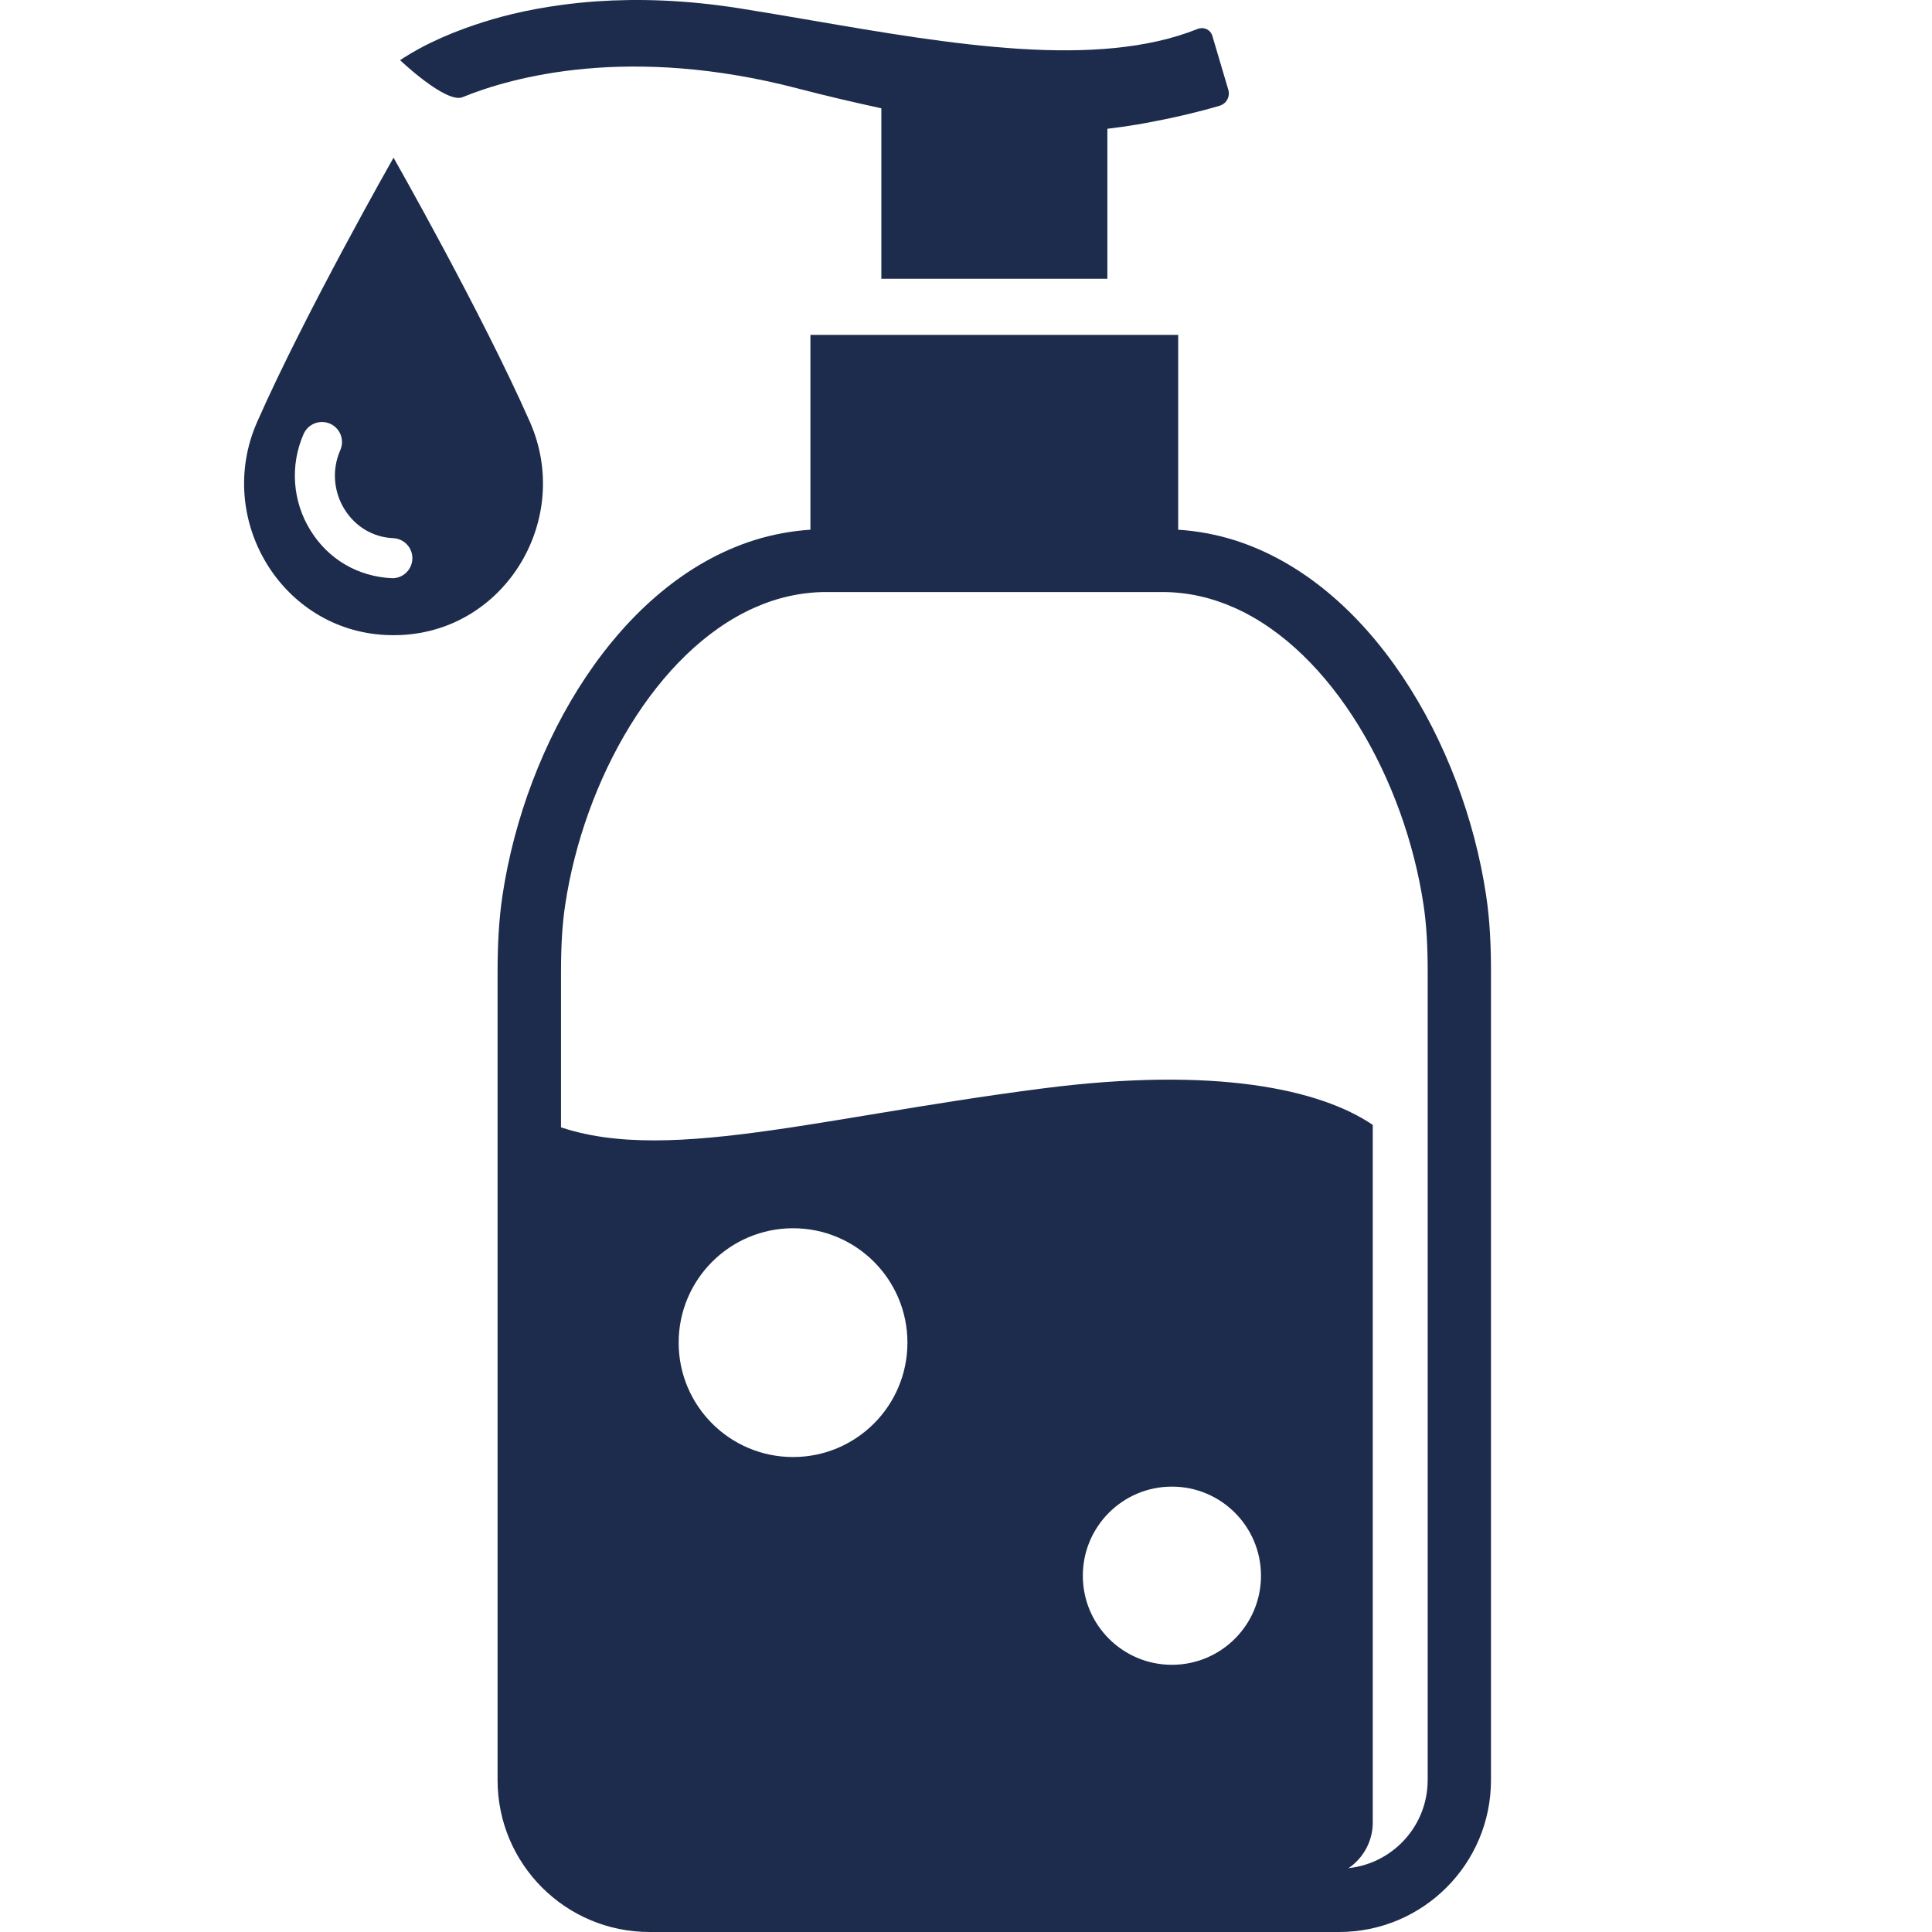
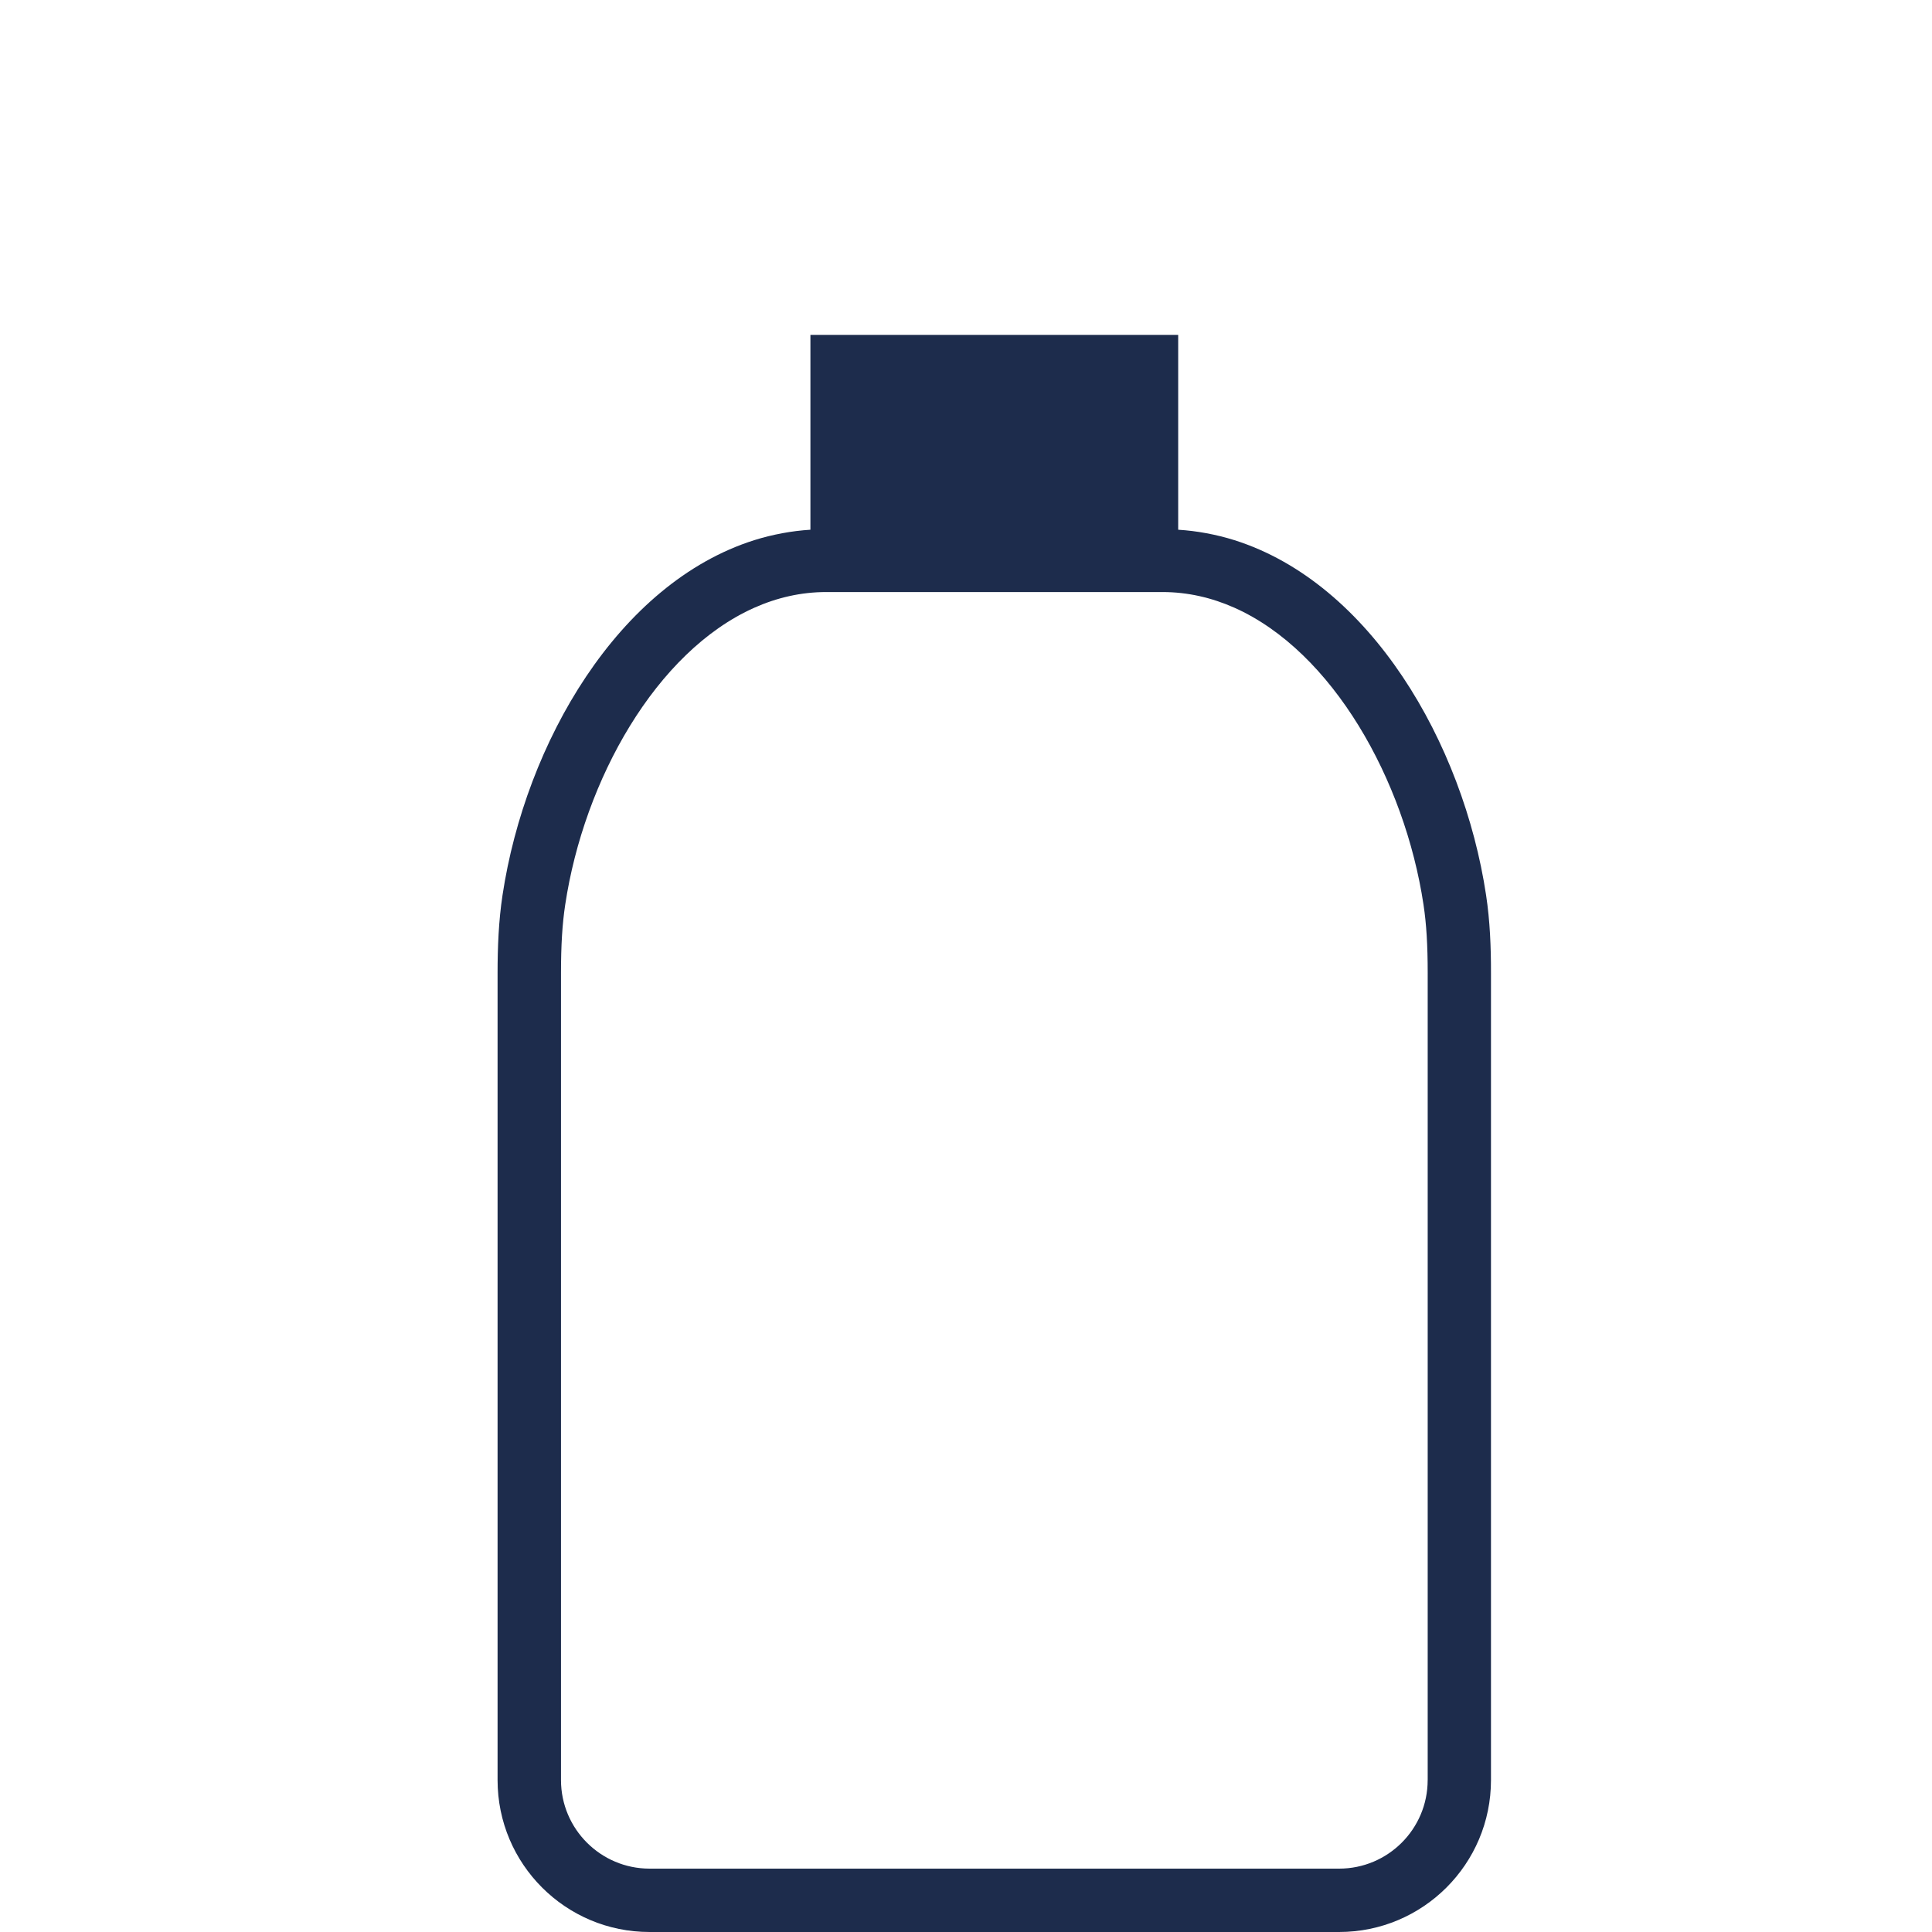
<svg xmlns="http://www.w3.org/2000/svg" version="1.1" id="Layer_1" x="0px" y="0px" width="70px" height="70px" viewBox="0 0 70 70" enable-background="new 0 0 70 70" xml:space="preserve">
  <g>
-     <path fill="#1D2C4C" d="M19.2,15.288c-1.736-3.935-4.922-9.541-4.942-9.574c-0.019,0.033-3.206,5.64-4.941,9.574   c-1.542,3.497,0.86,7.548,4.679,7.72c0.087,0.003,0.174,0.006,0.263,0.006c0.09,0,0.177-0.002,0.264-0.006   C18.341,22.835,20.742,18.785,19.2,15.288z M14.216,20.95c-1.249-0.054-2.319-0.686-2.966-1.731   c-0.656-1.056-0.748-2.364-0.249-3.497c0.163-0.365,0.59-0.532,0.957-0.371c0.367,0.161,0.533,0.59,0.372,0.957   c-0.307,0.694-0.25,1.496,0.153,2.145c0.393,0.633,1.036,1.014,1.765,1.046c0.401,0.019,0.71,0.357,0.693,0.757   C14.922,20.647,14.602,20.95,14.216,20.95z" />
-     <path fill="#1D2C4C" d="M15.403,2.942c0.246,0.183,0.51,0.358,0.75,0.472c0.12,0.057,0.234,0.099,0.337,0.119   c0.103,0.021,0.193,0.019,0.269-0.012c0.897-0.366,2.403-0.843,4.451-1.03c0.511-0.047,1.057-0.076,1.636-0.079   c0.578-0.004,1.189,0.016,1.832,0.067c1.286,0.102,2.698,0.327,4.229,0.727c0.995,0.26,2.01,0.497,3.026,0.718   c0,0.008,0,6.176,0,6.176h8.189V4.666c0.361-0.042,0.729-0.096,1.099-0.157c0.208-0.034,0.412-0.075,0.617-0.115   c0.25-0.048,0.497-0.097,0.739-0.151c0.159-0.036,0.318-0.071,0.472-0.109c0.396-0.096,0.785-0.196,1.131-0.3   c0.132-0.039,0.229-0.122,0.286-0.226c0.057-0.104,0.075-0.23,0.038-0.354L43.926,1.3c-0.05-0.171-0.202-0.276-0.368-0.281   c-0.055-0.001-0.11,0.008-0.167,0.03c-1.823,0.731-4.049,0.871-6.454,0.72c-1.202-0.076-2.45-0.225-3.715-0.408   c-1.265-0.185-2.547-0.404-3.818-0.623c-0.876-0.15-1.742-0.298-2.59-0.433c-1.958-0.311-3.688-0.359-5.188-0.257   c-0.445,0.03-0.867,0.076-1.273,0.13c-0.643,0.086-1.238,0.197-1.777,0.327c-0.506,0.121-0.959,0.256-1.374,0.396   c-0.122,0.042-0.239,0.082-0.352,0.123c-0.314,0.115-0.596,0.229-0.847,0.34c-0.139,0.062-0.266,0.121-0.386,0.179   c-0.301,0.146-0.531,0.274-0.714,0.381c-0.234,0.137-0.378,0.236-0.407,0.256C14.497,2.181,14.912,2.577,15.403,2.942z" />
    <path fill="#1D2C4C" d="M53.844,32.434c-0.832-5.521-4.199-11.309-9.12-12.863c-0.332-0.105-0.673-0.188-1.018-0.252   c-0.333-0.062-0.672-0.104-1.018-0.126v-7.059h-2.923h-7.478h-2.924v7.059c-0.345,0.022-0.684,0.064-1.016,0.126   c-0.347,0.065-0.686,0.147-1.018,0.252c-4.921,1.554-8.288,7.341-9.122,12.863c-0.141,0.935-0.179,1.883-0.179,2.827v29.236   c0,3.04,2.464,5.503,5.505,5.503h12.491h12.492c3.04,0,5.505-2.463,5.505-5.503V35.261C54.023,34.316,53.985,33.368,53.844,32.434z    M51.727,64.497c0,1.77-1.438,3.207-3.208,3.207H36.026H23.535c-1.77,0-3.209-1.438-3.209-3.207V35.261   c0-1.019,0.047-1.785,0.153-2.484c0.682-4.523,3.295-9.173,6.852-10.758c0.82-0.365,1.692-0.568,2.601-0.568h6.095h6.095   c0.91,0,1.781,0.203,2.603,0.568c3.555,1.585,6.169,6.235,6.851,10.758c0.106,0.699,0.152,1.466,0.152,2.484V64.497z" />
-     <path fill="#1D2C4C" d="M37.793,39.434c-8.657,1.112-14.425,2.976-18.344,1.053v25.542c0,1.105,0.899,2.004,2.004,2.004h26.283   c1.104,0,2.002-0.898,2.002-2.004V40.757C47.824,39.461,44.031,38.631,37.793,39.434z M42.461,60.319   c-1.783,0-3.228-1.444-3.228-3.228c0-1.782,1.444-3.228,3.228-3.228c1.781,0,3.227,1.445,3.227,3.228   C45.688,58.875,44.242,60.319,42.461,60.319z M32.878,48.646c0,2.29-1.854,4.145-4.144,4.145s-4.145-1.854-4.145-4.145   c0-2.287,1.856-4.144,4.145-4.144S32.878,46.358,32.878,48.646z" />
  </g>
</svg>